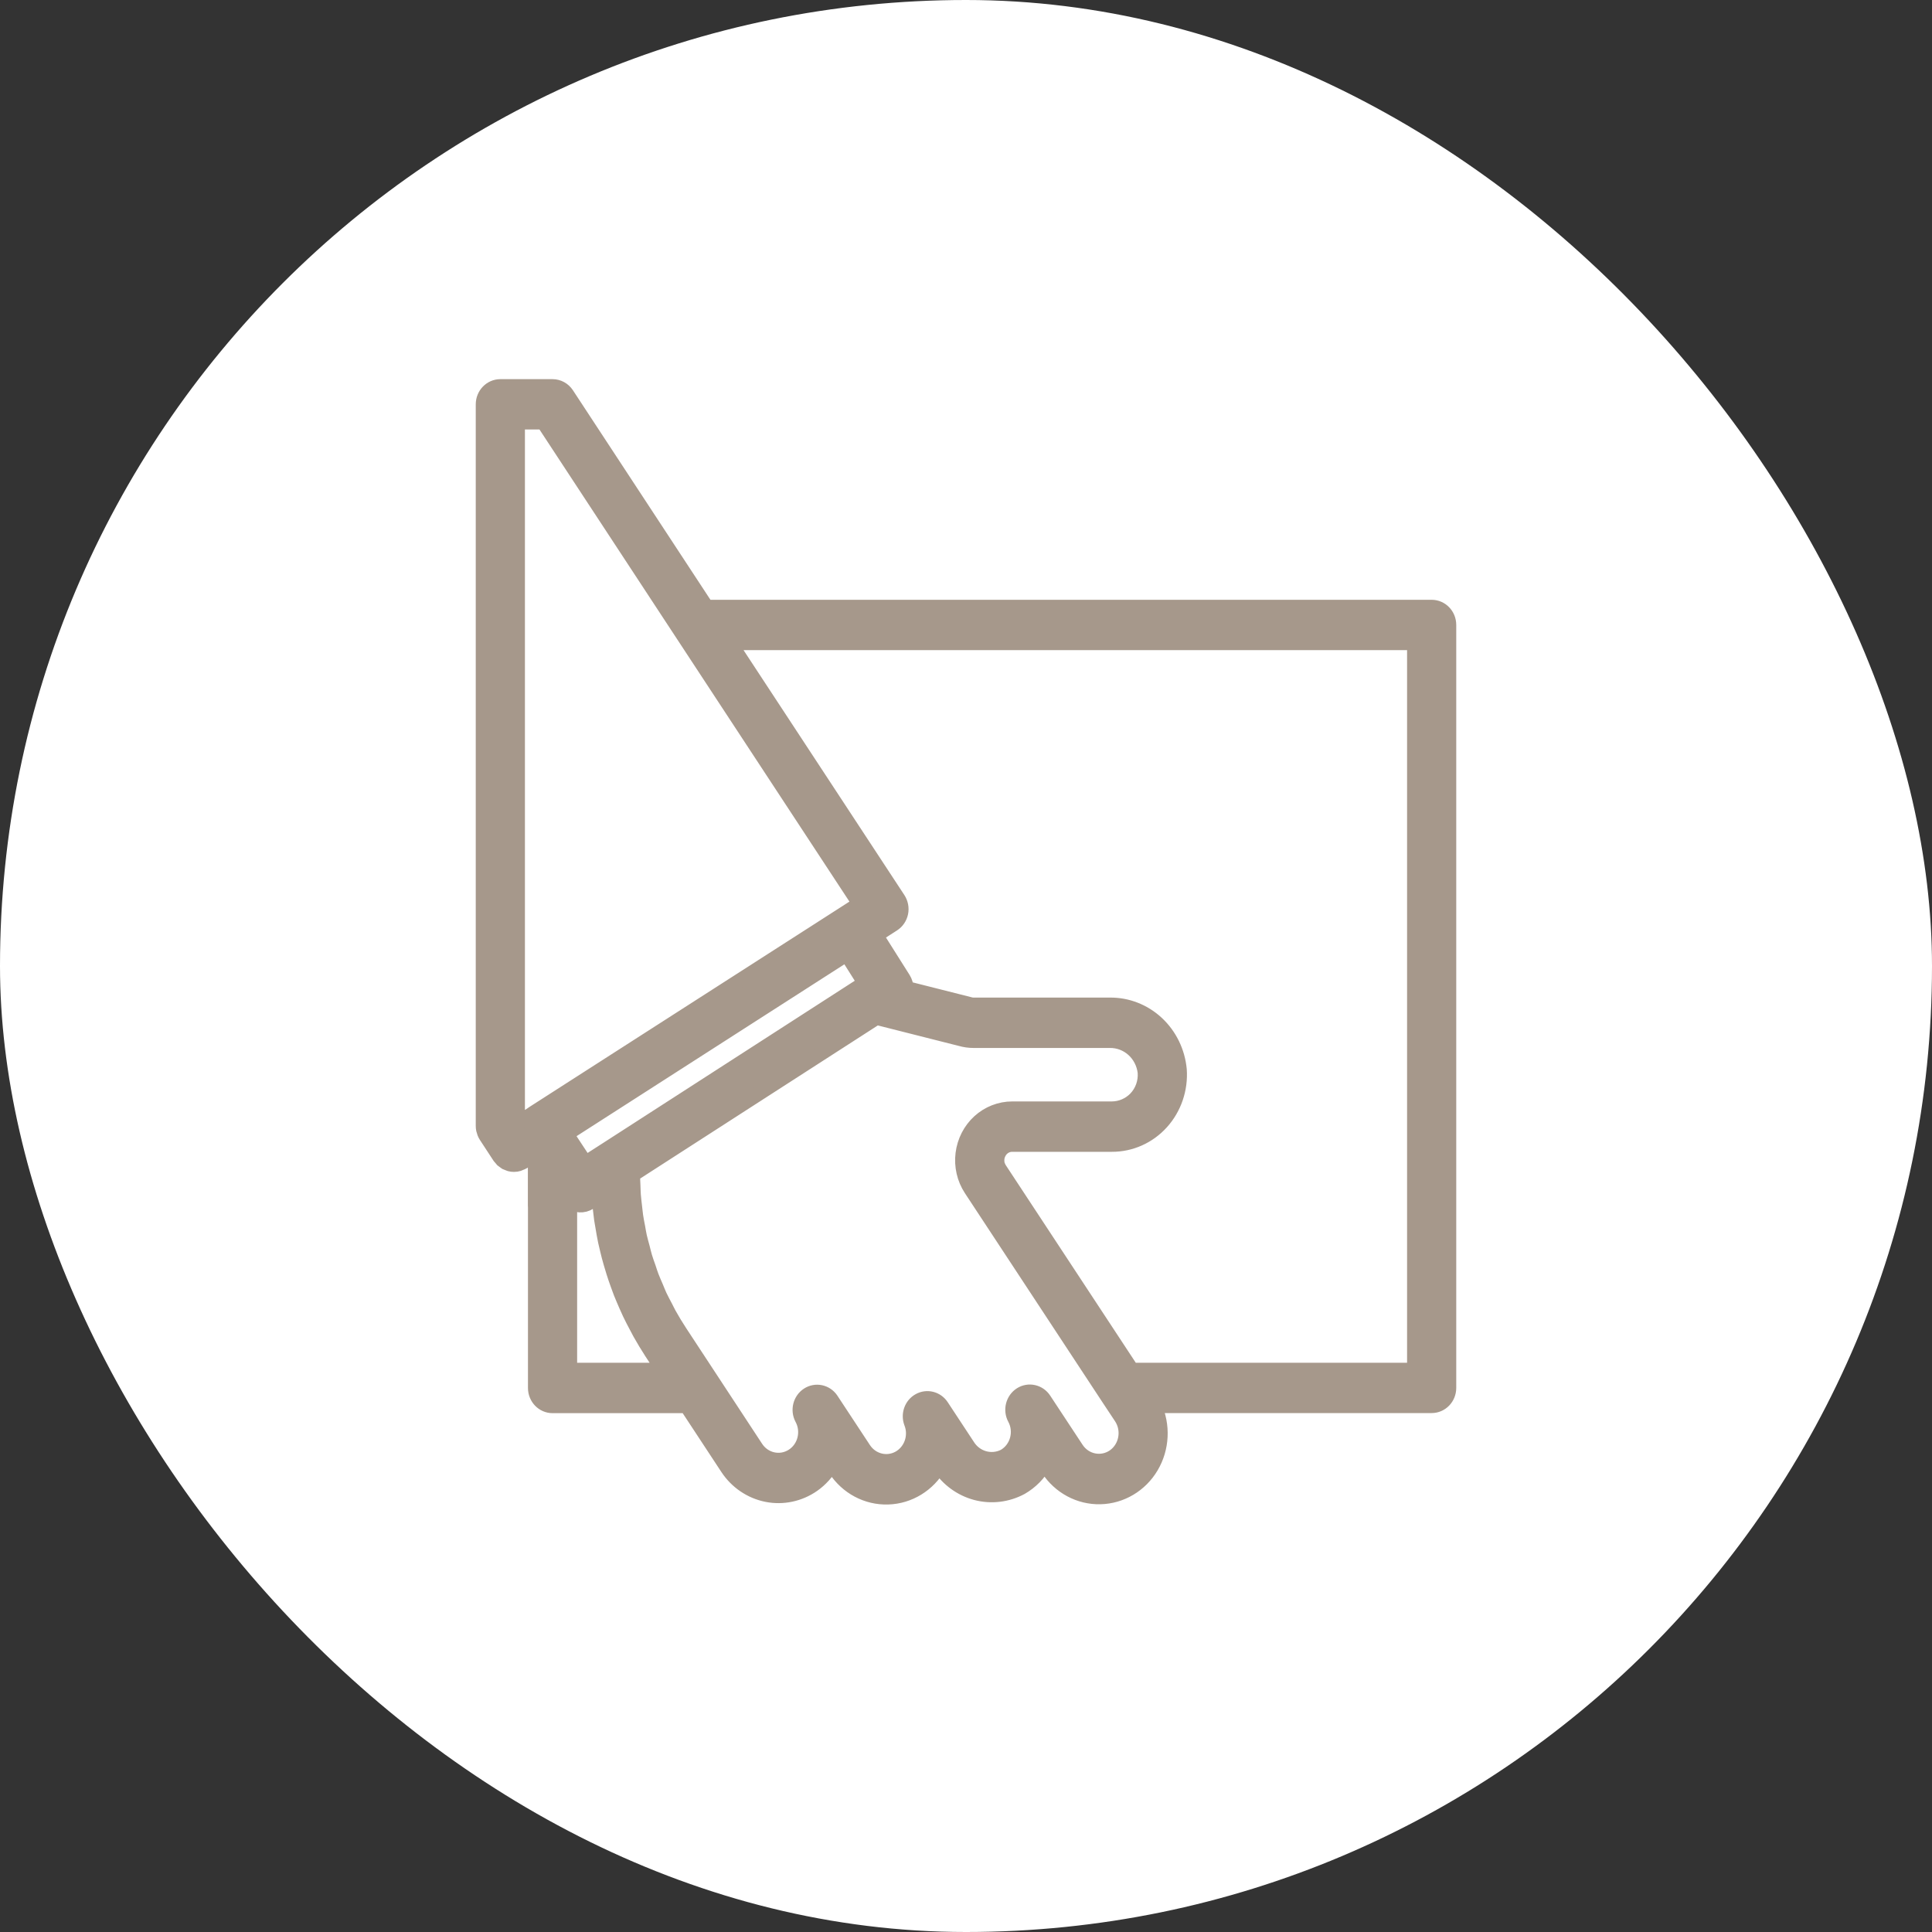
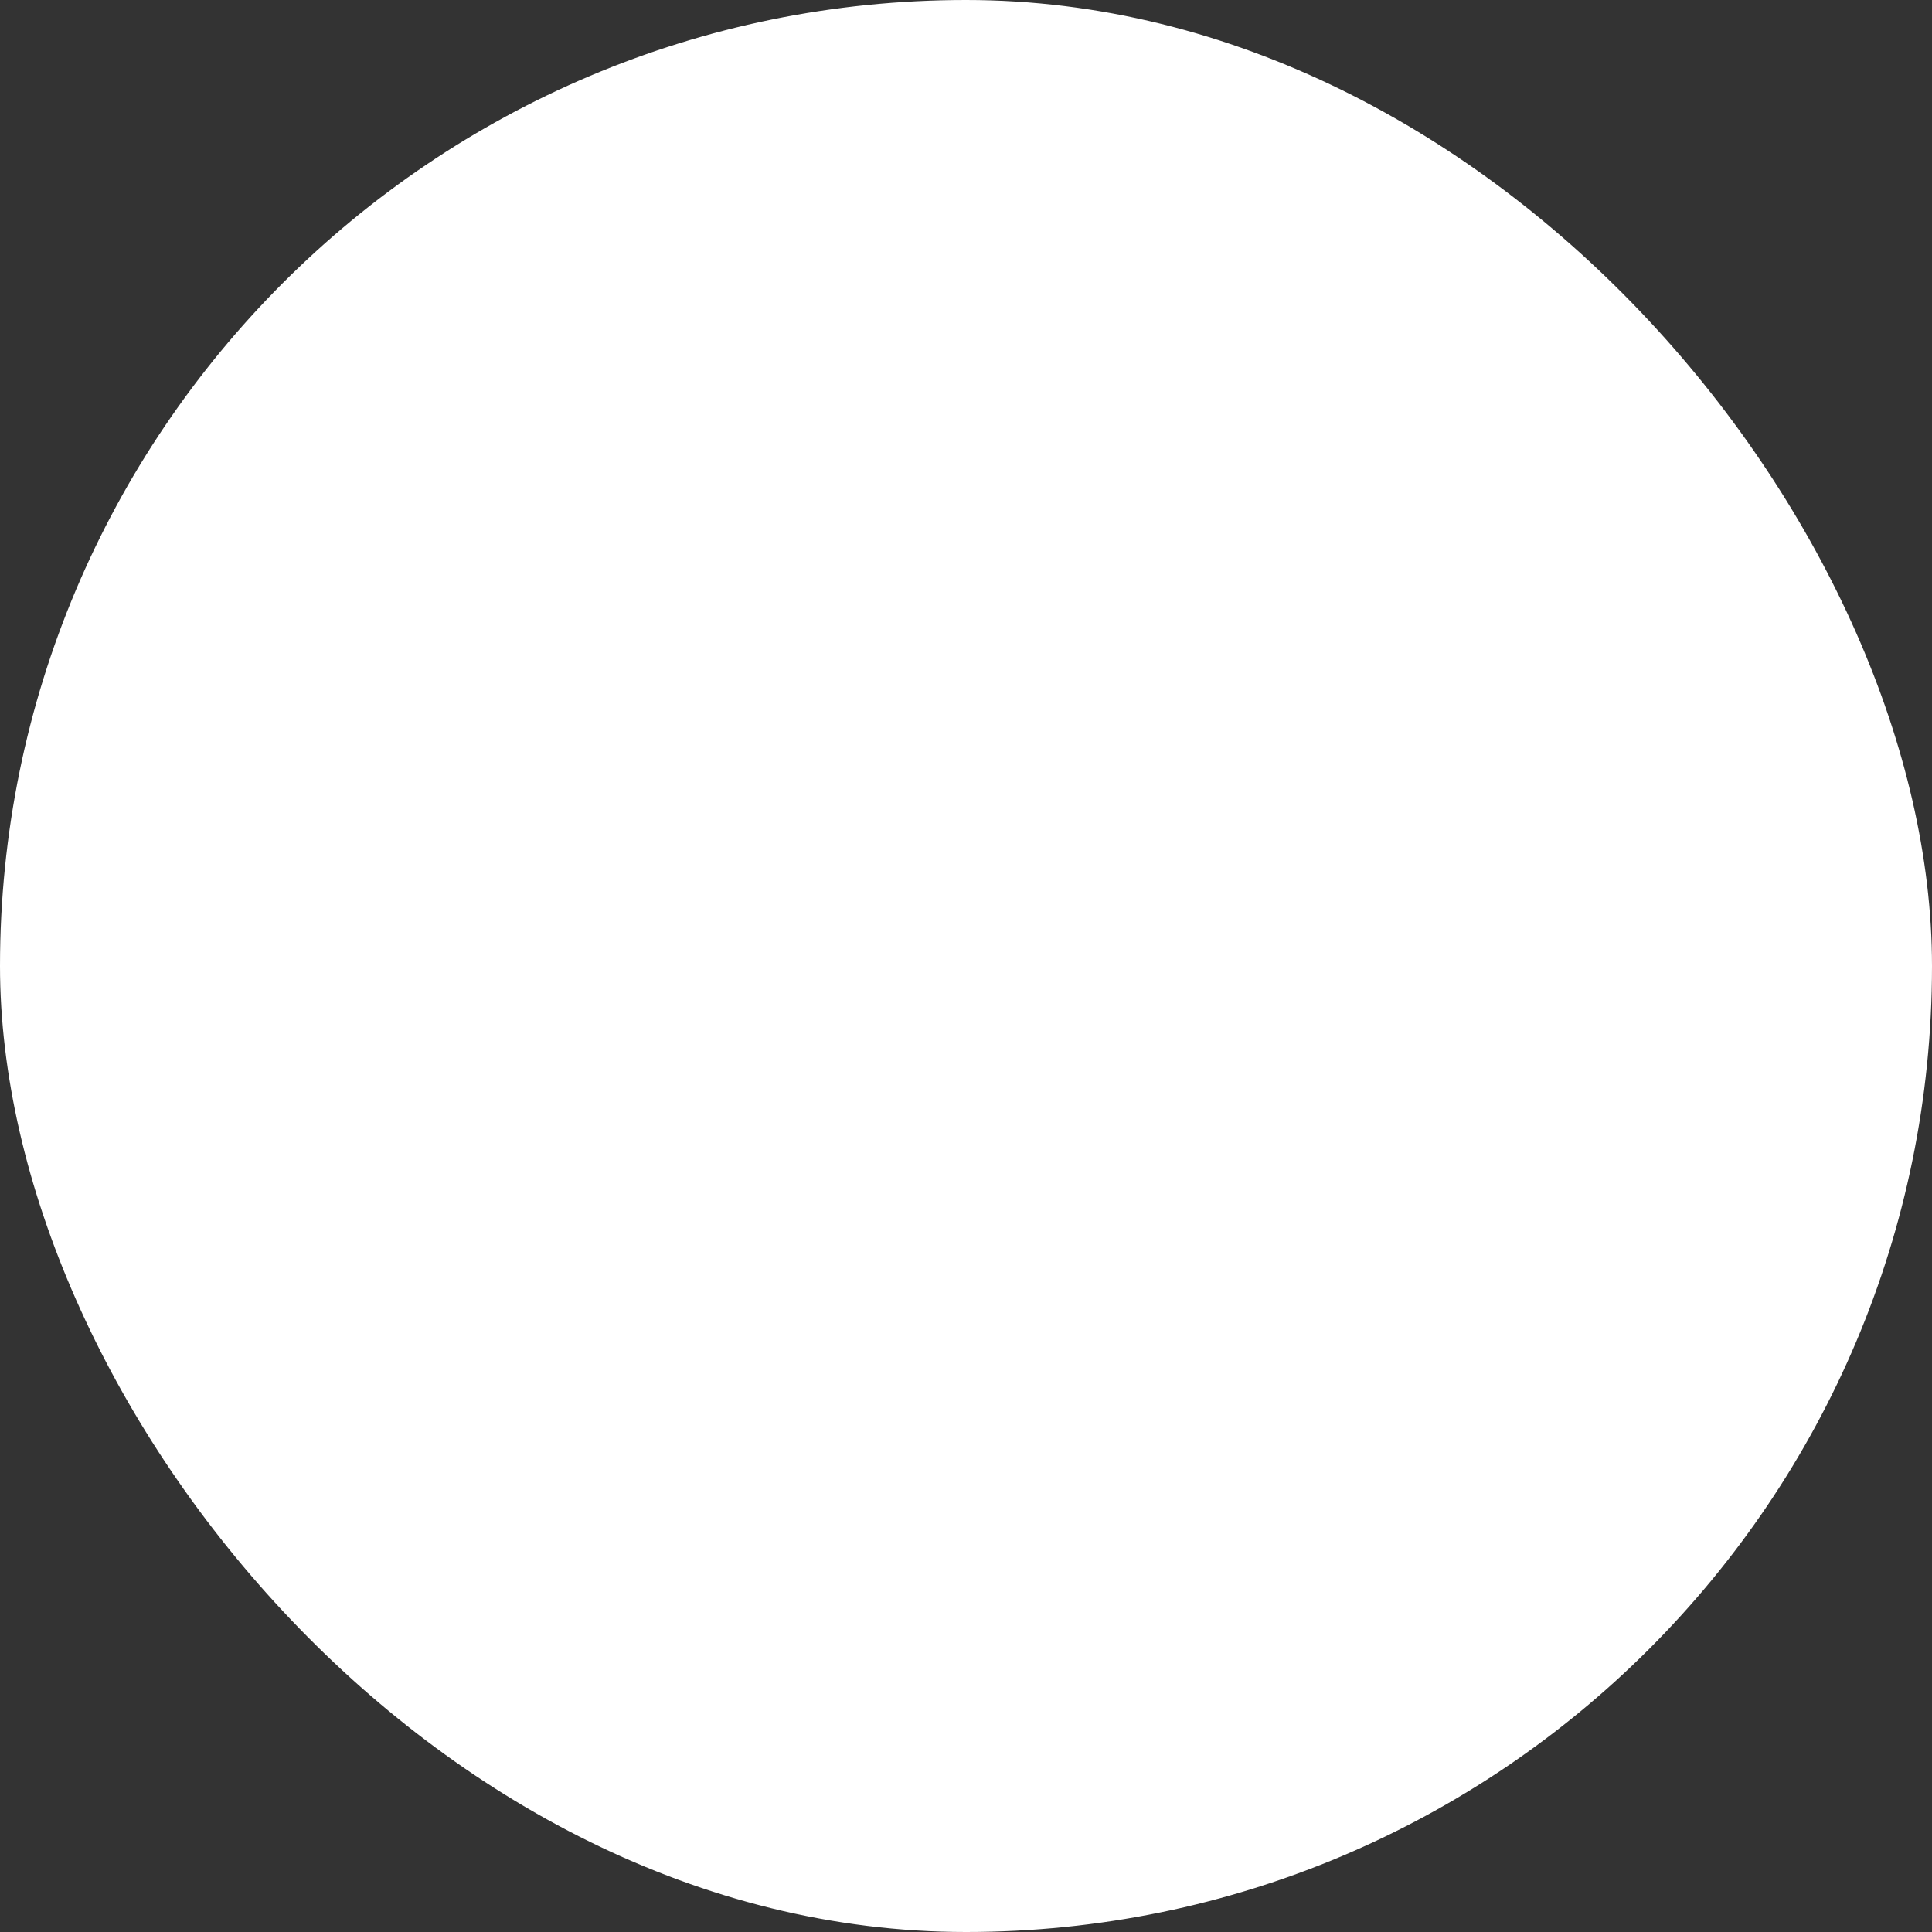
<svg xmlns="http://www.w3.org/2000/svg" width="40" height="40" viewBox="0 0 40 40" fill="none">
  <rect x="0" y="0" width="40" height="40" fill="#333333" stroke="none" />
  <rect width="40" height="40" rx="20" fill="white" />
-   <path d="M10.007 23.385C10.011 23.4 10.015 23.415 10.021 23.43C10.023 23.438 10.025 23.446 10.028 23.454C10.037 23.477 10.049 23.5 10.062 23.52L10.344 23.951L10.344 23.951C10.353 23.962 10.362 23.973 10.372 23.983C10.381 23.995 10.39 24.006 10.4 24.017C10.413 24.028 10.427 24.038 10.441 24.047C10.451 24.055 10.462 24.063 10.473 24.07C10.49 24.078 10.507 24.085 10.526 24.091C10.536 24.094 10.544 24.099 10.555 24.102H10.555C10.583 24.11 10.612 24.113 10.641 24.113C10.675 24.113 10.709 24.108 10.741 24.098C10.753 24.095 10.763 24.087 10.774 24.083C10.794 24.076 10.812 24.068 10.83 24.058L11.079 23.899V24.958C11.079 24.972 11.08 24.986 11.081 25V28.736C11.081 28.942 11.242 29.108 11.44 29.108H14.215L15.06 30.393C15.25 30.682 15.544 30.881 15.876 30.947C16.208 31.013 16.552 30.94 16.833 30.744C16.992 30.632 17.125 30.484 17.221 30.311L17.293 30.419C17.537 30.794 17.949 31.013 18.386 30.999C18.822 30.986 19.222 30.741 19.443 30.352C19.624 30.63 19.897 30.828 20.21 30.911C20.524 30.993 20.855 30.953 21.142 30.799C21.343 30.683 21.511 30.513 21.625 30.306L21.697 30.414C21.939 30.785 22.348 31.004 22.78 30.994C23.213 30.984 23.612 30.748 23.838 30.366C24.064 29.984 24.087 29.509 23.9 29.106H29.641C29.84 29.106 30 28.94 30 28.735V12.939C30 12.734 29.84 12.568 29.641 12.568H14.628L11.737 8.163C11.67 8.061 11.559 8 11.44 8H10.359C10.161 8 10 8.166 10 8.371V23.312C10 23.336 10.002 23.361 10.007 23.385L10.007 23.385ZM17.528 19.757L17.903 20.351L17.898 20.354L12.553 23.8L12.122 24.077L11.735 23.49L11.728 23.479L17.528 19.757ZM13.727 28.364H11.799V24.954C11.799 24.94 11.799 24.926 11.797 24.912V24.872C11.916 24.969 12.081 24.978 12.209 24.895L12.4 24.772V24.78C12.4 24.798 12.404 24.815 12.406 24.832C12.417 24.97 12.432 25.107 12.45 25.243C12.458 25.295 12.468 25.346 12.476 25.397C12.493 25.499 12.51 25.599 12.531 25.7C12.544 25.759 12.558 25.817 12.572 25.875C12.594 25.967 12.617 26.059 12.644 26.149C12.661 26.21 12.679 26.27 12.698 26.329C12.726 26.417 12.755 26.505 12.787 26.592C12.808 26.651 12.83 26.709 12.852 26.768C12.887 26.855 12.924 26.941 12.962 27.028C12.986 27.083 13.01 27.138 13.036 27.192C13.08 27.285 13.128 27.376 13.176 27.466C13.2 27.512 13.224 27.558 13.248 27.602C13.323 27.736 13.403 27.868 13.487 27.998L13.727 28.364ZM23.067 30.149C22.811 30.328 22.463 30.26 22.289 29.996L21.619 28.979C21.512 28.814 21.297 28.766 21.134 28.87C20.97 28.975 20.915 29.195 21.009 29.368C21.157 29.645 21.061 29.994 20.794 30.149C20.522 30.287 20.193 30.191 20.032 29.927L19.496 29.113C19.393 28.957 19.193 28.906 19.032 28.995C18.87 29.083 18.799 29.283 18.866 29.459C18.974 29.733 18.864 30.047 18.612 30.187C18.359 30.326 18.046 30.245 17.885 30L17.21 28.975C17.101 28.815 16.889 28.771 16.728 28.875C16.567 28.979 16.512 29.195 16.603 29.367C16.75 29.637 16.665 29.98 16.41 30.142C16.155 30.305 15.821 30.231 15.653 29.974L14.081 27.58C14.002 27.46 13.927 27.336 13.856 27.209C13.829 27.16 13.805 27.109 13.779 27.059C13.739 26.982 13.696 26.905 13.659 26.825C13.632 26.767 13.609 26.706 13.584 26.647C13.553 26.574 13.52 26.502 13.492 26.428C13.468 26.366 13.449 26.303 13.428 26.24C13.402 26.166 13.375 26.095 13.353 26.02C13.335 25.958 13.32 25.894 13.304 25.831C13.284 25.755 13.261 25.679 13.244 25.602C13.23 25.539 13.22 25.475 13.209 25.412C13.194 25.333 13.177 25.255 13.166 25.175C13.157 25.112 13.152 25.048 13.144 24.985C13.135 24.904 13.124 24.823 13.118 24.741C13.113 24.679 13.113 24.615 13.11 24.552C13.107 24.475 13.102 24.398 13.102 24.32L18.148 21.069L19.883 21.508C19.973 21.534 20.067 21.547 20.16 21.547H22.976C23.154 21.544 23.327 21.609 23.461 21.729C23.596 21.85 23.682 22.018 23.704 22.201C23.719 22.403 23.648 22.602 23.51 22.745C23.38 22.878 23.204 22.953 23.021 22.954H20.957C20.706 22.954 20.463 23.049 20.275 23.22C20.086 23.392 19.965 23.629 19.933 23.887C19.901 24.144 19.961 24.405 20.102 24.62L22.946 28.943L23.213 29.346C23.385 29.61 23.32 29.968 23.067 30.149L23.067 30.149ZM29.282 13.31V28.364H23.434L20.697 24.204C20.688 24.19 20.68 24.174 20.673 24.159C20.672 24.156 20.67 24.153 20.669 24.15C20.664 24.139 20.66 24.128 20.657 24.116C20.656 24.11 20.653 24.104 20.651 24.098C20.65 24.089 20.648 24.081 20.647 24.073C20.646 24.064 20.644 24.056 20.644 24.048C20.643 24.041 20.644 24.037 20.644 24.032V24.002C20.644 23.998 20.644 23.995 20.645 23.991C20.645 23.98 20.647 23.97 20.649 23.96V23.96C20.656 23.928 20.666 23.898 20.681 23.87C20.734 23.763 20.841 23.696 20.957 23.697H23.021C23.411 23.698 23.783 23.532 24.049 23.237C24.314 22.943 24.449 22.547 24.421 22.146C24.386 21.775 24.219 21.432 23.951 21.183C23.684 20.935 23.335 20.799 22.976 20.804H20.16C20.129 20.804 20.098 20.8 20.069 20.79L18.763 20.46C18.762 20.391 18.741 20.323 18.705 20.265L18.137 19.365L18.491 19.137C18.574 19.084 18.632 18.998 18.653 18.899C18.673 18.8 18.653 18.698 18.599 18.614L15.116 13.31L29.282 13.31ZM11.25 8.742L14.141 13.146L17.795 18.711L17.448 18.934L11.032 23.051C11.021 23.058 11.011 23.065 11.001 23.073L10.746 23.237L10.718 23.197V8.742L11.25 8.742Z" fill="#A6988B" stroke="#A6988B" stroke-width="0.3" />
</svg>